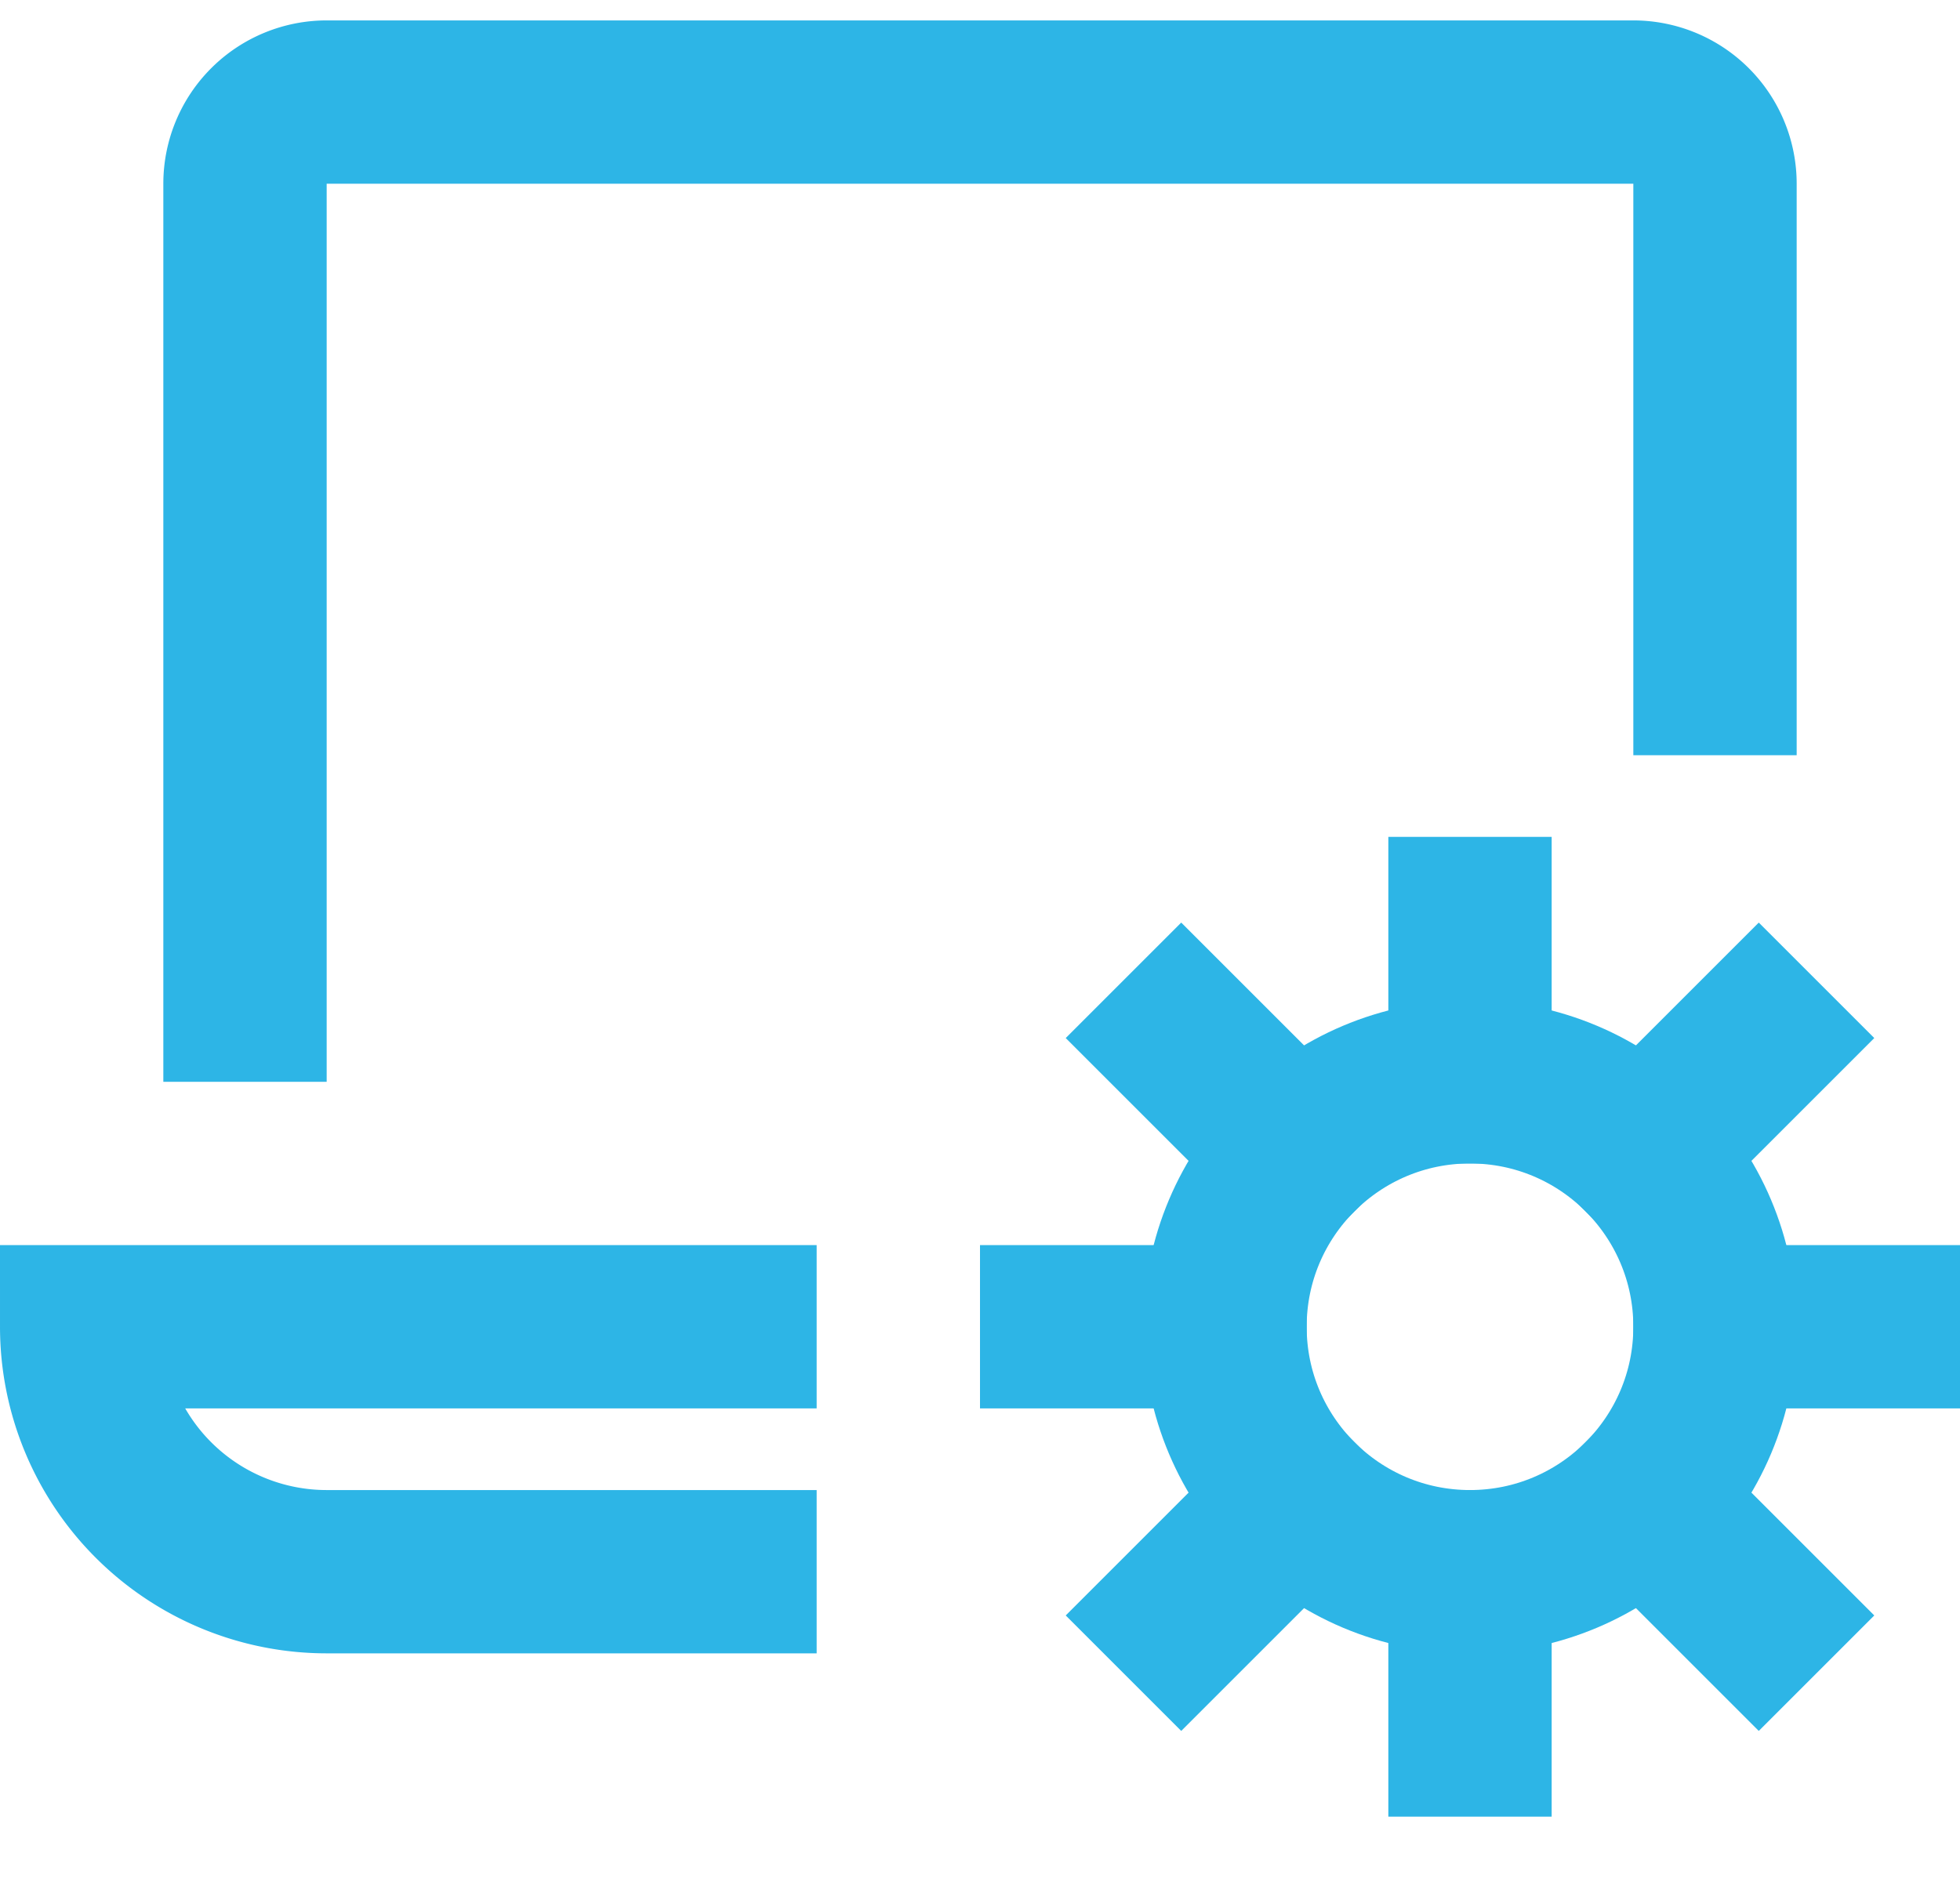
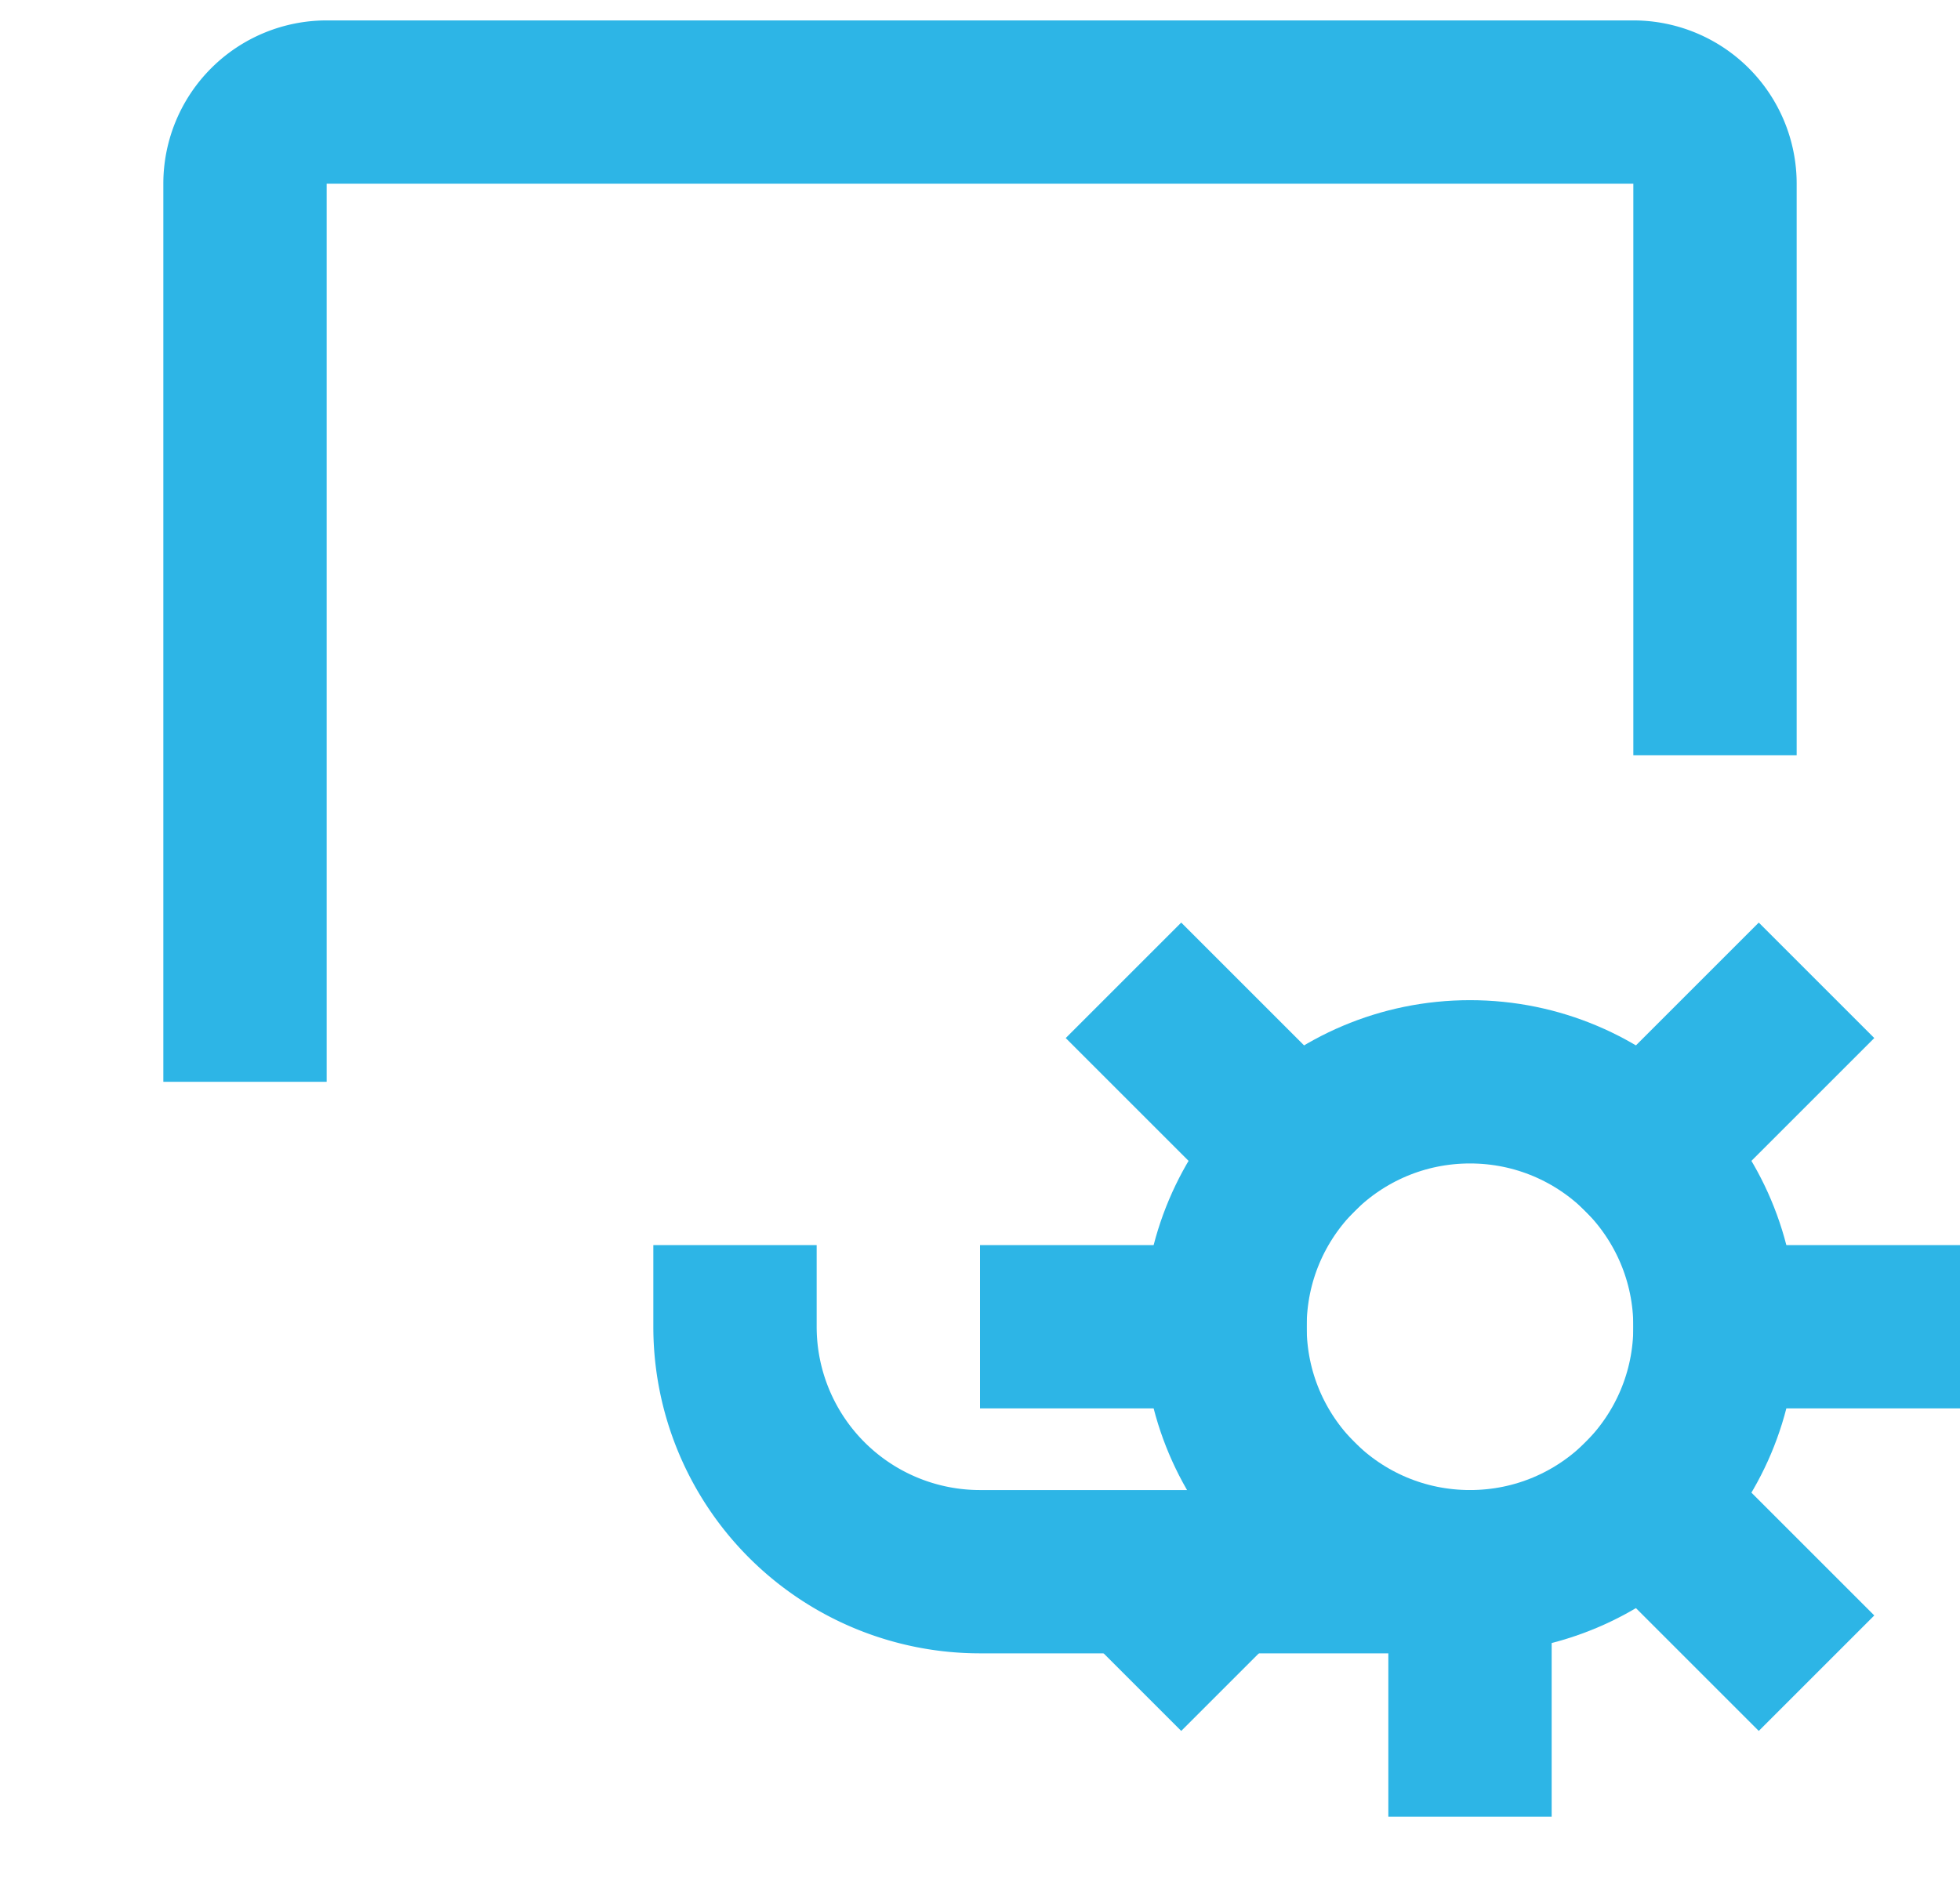
<svg xmlns="http://www.w3.org/2000/svg" width="24" height="23">
  <g transform="translate(1 1.25)" stroke="#2DB5E6" stroke-width="2" fill="none" fill-rule="evenodd" stroke-linecap="square">
-     <path d="M2 11V1a1 1 0 0 1 1-1h16a1 1 0 0 1 1 1v6M8 15H0a3 3 0 0 0 3 3h5" />
+     <path d="M2 11V1a1 1 0 0 1 1-1h16a1 1 0 0 1 1 1v6M8 15a3 3 0 0 0 3 3h5" />
    <circle cx="17" cy="15" r="3" />
-     <path d="M17 12L17 10" />
    <path d="M19.121 12.879L20.536 11.464" />
    <path d="M20 15L22 15" />
    <path d="M19.121 17.121L20.536 18.536" />
    <path d="M17 18L17 20" />
    <path d="M14.879 17.121L13.464 18.536" />
    <path d="M14 15L12 15" />
    <path d="M14.879 12.879L13.464 11.464" />
  </g>
</svg>